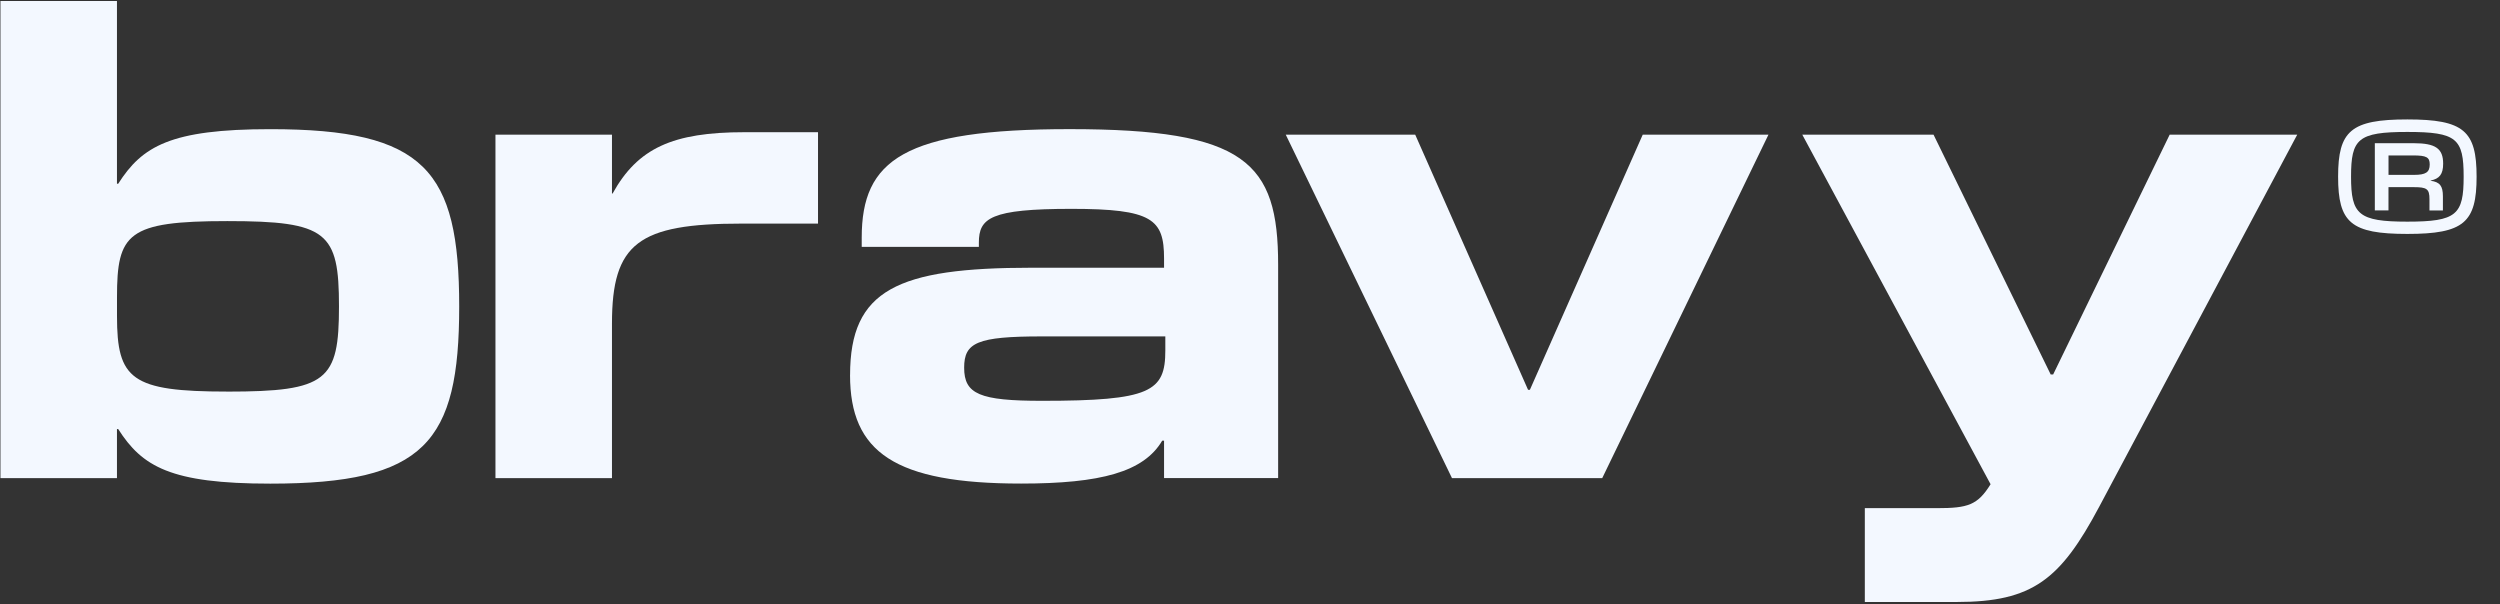
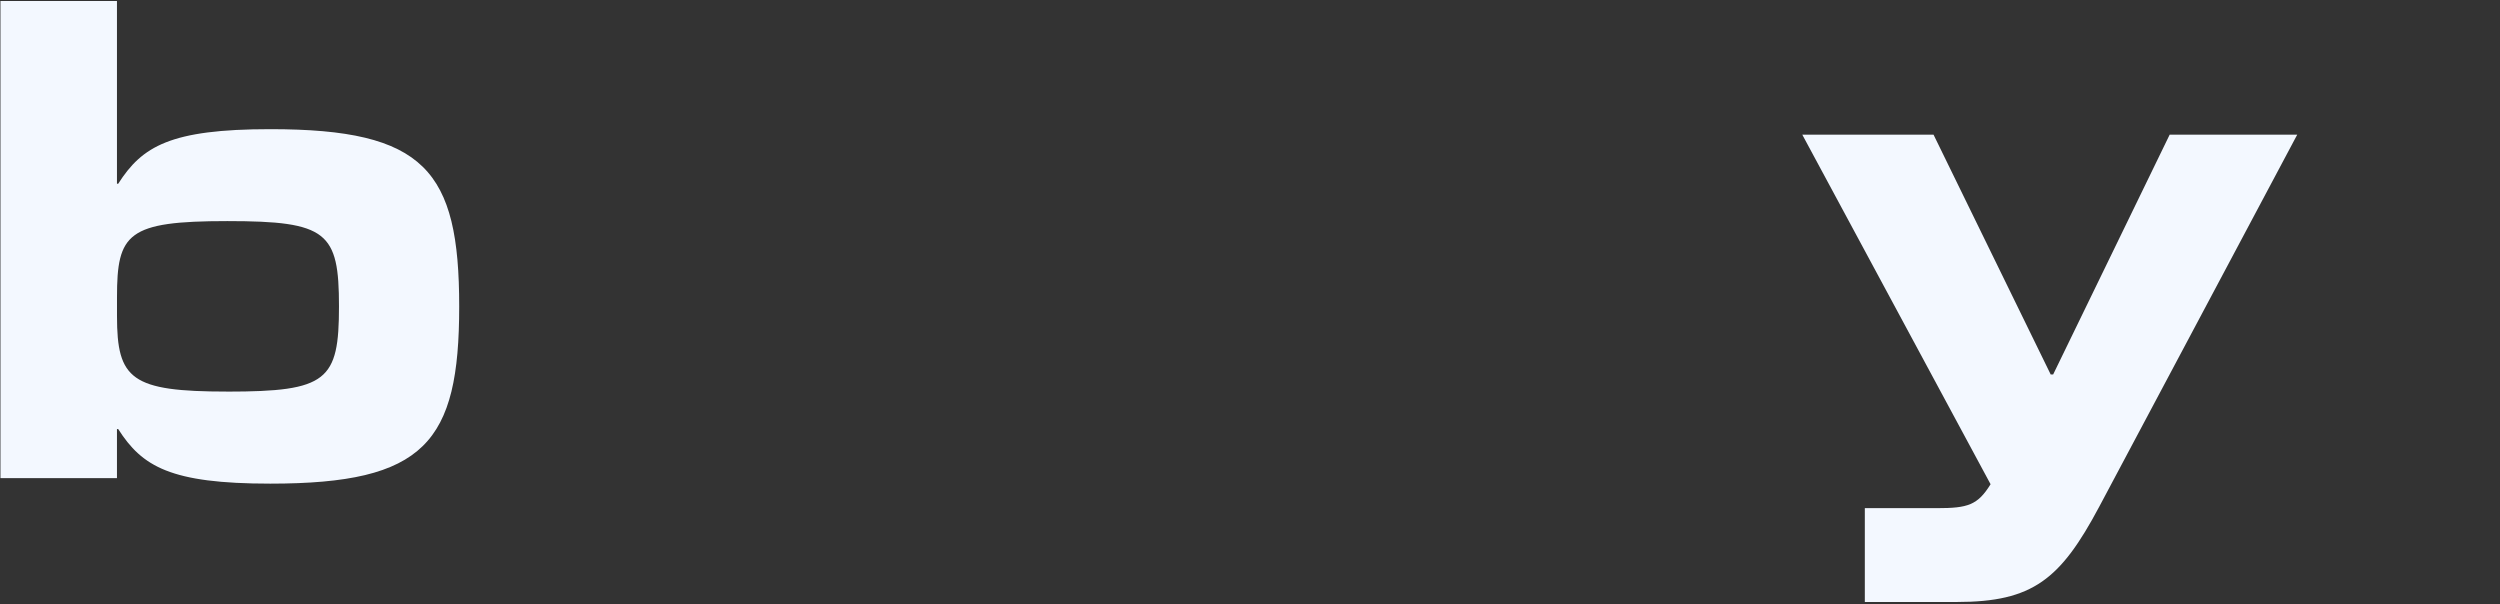
<svg xmlns="http://www.w3.org/2000/svg" width="720" height="174" viewBox="0 0 720 174" fill="none">
  <rect x="0" y="0" width="720" height="174" fill="#333333" stroke="none" />
  <path d="M34.041 123.563H33.685V137.694H0.13V0.282H33.685V52.917H34.041C40.929 42.138 49.056 37.2 77.847 37.2C122.354 37.2 132.249 49.036 132.249 88.25C132.249 127.464 122.354 139.289 77.847 139.289C49.056 139.289 40.929 134.342 34.041 123.573V123.563ZM65.483 112.784C94.274 112.784 97.627 109.604 97.627 88.23C97.627 66.855 94.274 63.675 65.483 63.675C36.692 63.675 33.695 67.21 33.695 85.578V91.054C33.695 109.249 37.759 112.774 65.483 112.774V112.784Z" fill="#F3F8FF" />
-   <path d="M142.693 38.785H176.248V55.741H176.421C183.665 42.666 193.732 38.074 214.396 38.074H235.588V64.397H213.512C183.837 64.397 176.248 70.045 176.248 93.187V137.694H142.693V38.785Z" fill="#F3F8FF" />
-   <path d="M244.822 108.019C244.822 83.464 258.425 77.105 297.101 77.105H335.248V74.453C335.248 63.146 331.896 60.149 308.58 60.149C285.265 60.149 281.913 62.801 281.913 69.861V71.101H248.174V68.449C248.174 46.018 260.365 37.19 308.052 37.19C358.746 37.19 368.103 46.729 368.103 76.221V137.683H335.248V126.905H334.72C329.417 135.916 317.053 139.268 294.093 139.268C257.714 139.268 244.812 130.257 244.812 108.009L244.822 108.019ZM300.108 115.435C331.367 115.435 335.614 112.783 335.614 100.948V96.884H300.108C281.384 96.884 277.676 98.652 277.676 105.896C277.676 113.495 282.096 115.435 300.108 115.435Z" fill="#F3F8FF" />
-   <path d="M370.318 38.784H407.581L440.08 112.265H440.608L473.108 38.784H509.315L461.445 137.693H418.167L370.297 38.784H370.318Z" fill="#F3F8FF" />
  <path d="M537.079 146.348H557.915C566.744 146.348 569.568 145.465 573.286 139.46L519.057 38.784H556.859L590.597 107.845H591.308L624.864 38.784H661.599L604.546 145.993C593.422 166.839 585.467 173.372 563.564 173.372H537.069V146.348H537.079Z" fill="#F3F8FF" />
-   <path d="M673.374 50.883C673.374 37.706 677.042 34.395 693.317 34.395C709.592 34.395 713.259 37.706 713.259 50.883C713.259 64.059 709.592 67.371 693.317 67.371C677.042 67.371 673.374 64.13 673.374 50.883ZM693.317 63.836C707.499 63.836 709.531 61.844 709.531 50.883C709.531 39.921 707.56 38.001 693.317 38.001C679.074 38.001 677.103 39.992 677.103 50.883C677.103 61.773 679.206 63.836 693.317 63.836ZM683.95 41.242H695.145C701.454 41.242 703.628 42.786 703.628 47.134C703.628 50.222 702.541 51.472 700.032 51.99V52.061C702.673 52.427 703.557 53.534 703.557 56.551V60.605H699.686V57.364C699.686 54.418 698.945 53.9 695.206 53.9H687.882V60.595H683.95V41.232V41.242ZM695.216 50.365C698.61 50.365 699.758 49.633 699.758 47.347C699.758 45.285 698.813 44.767 695.013 44.767H687.892V50.365H695.216Z" fill="#F3F8FF" />
</svg>